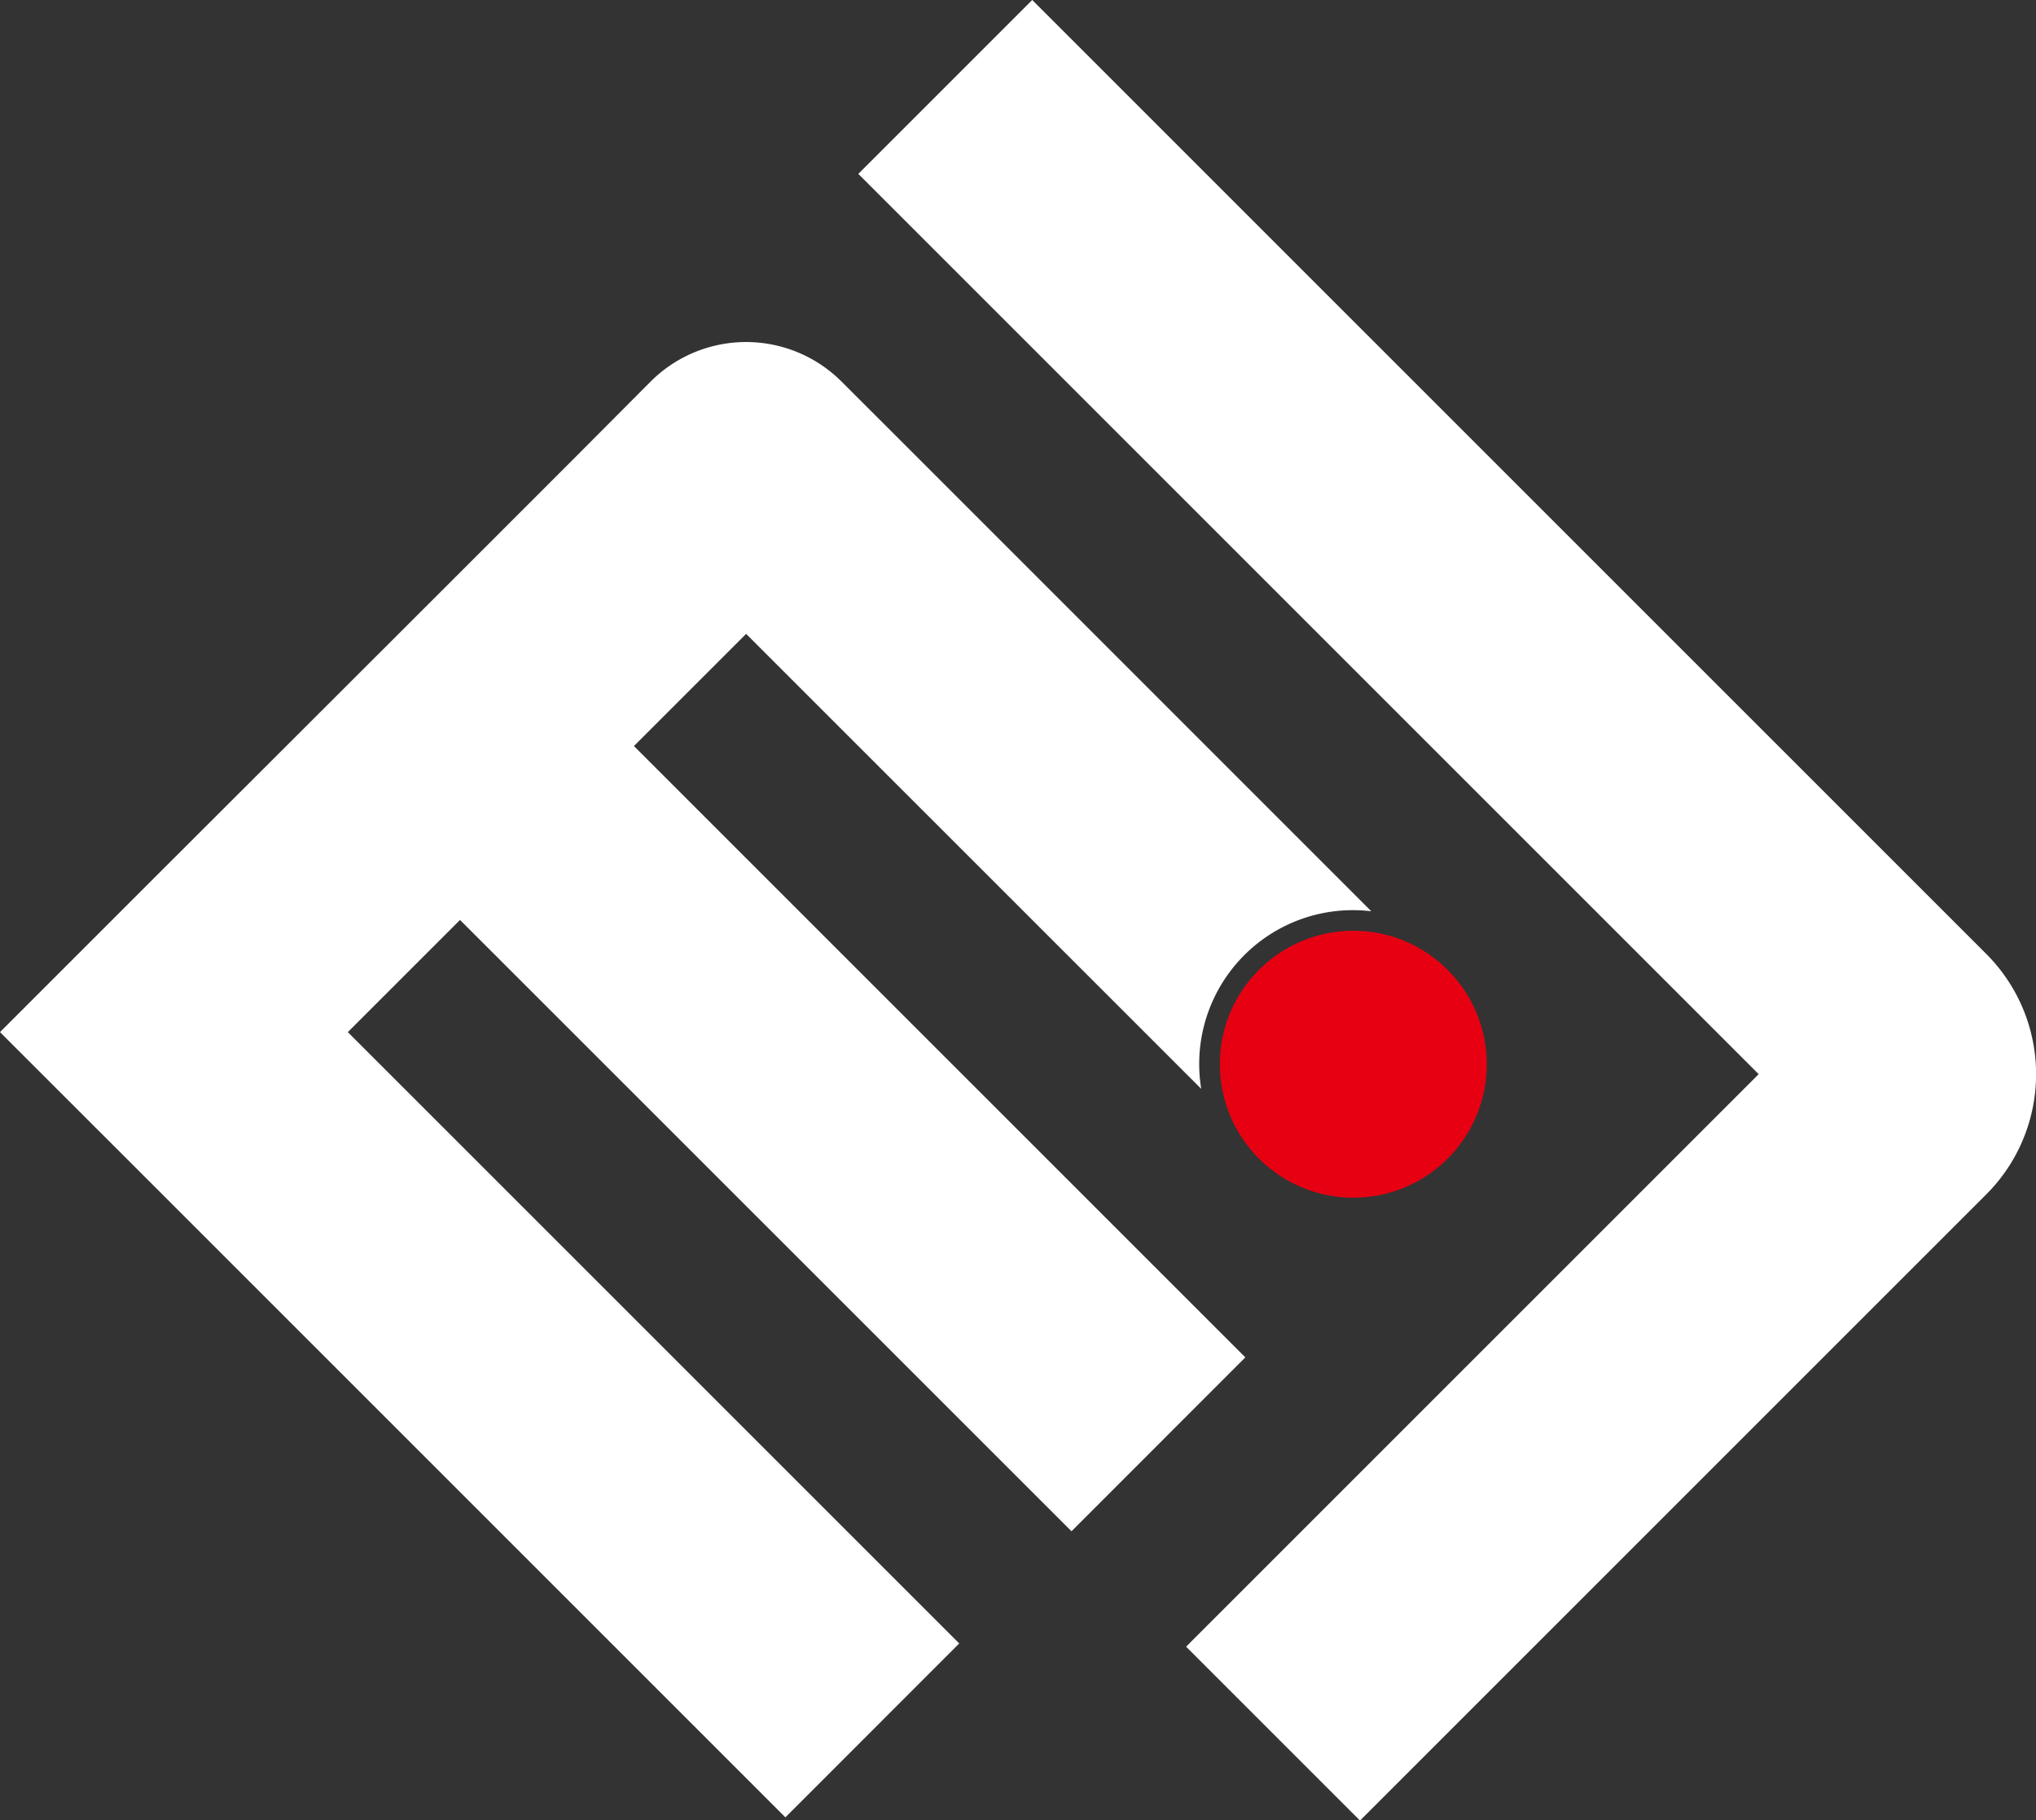
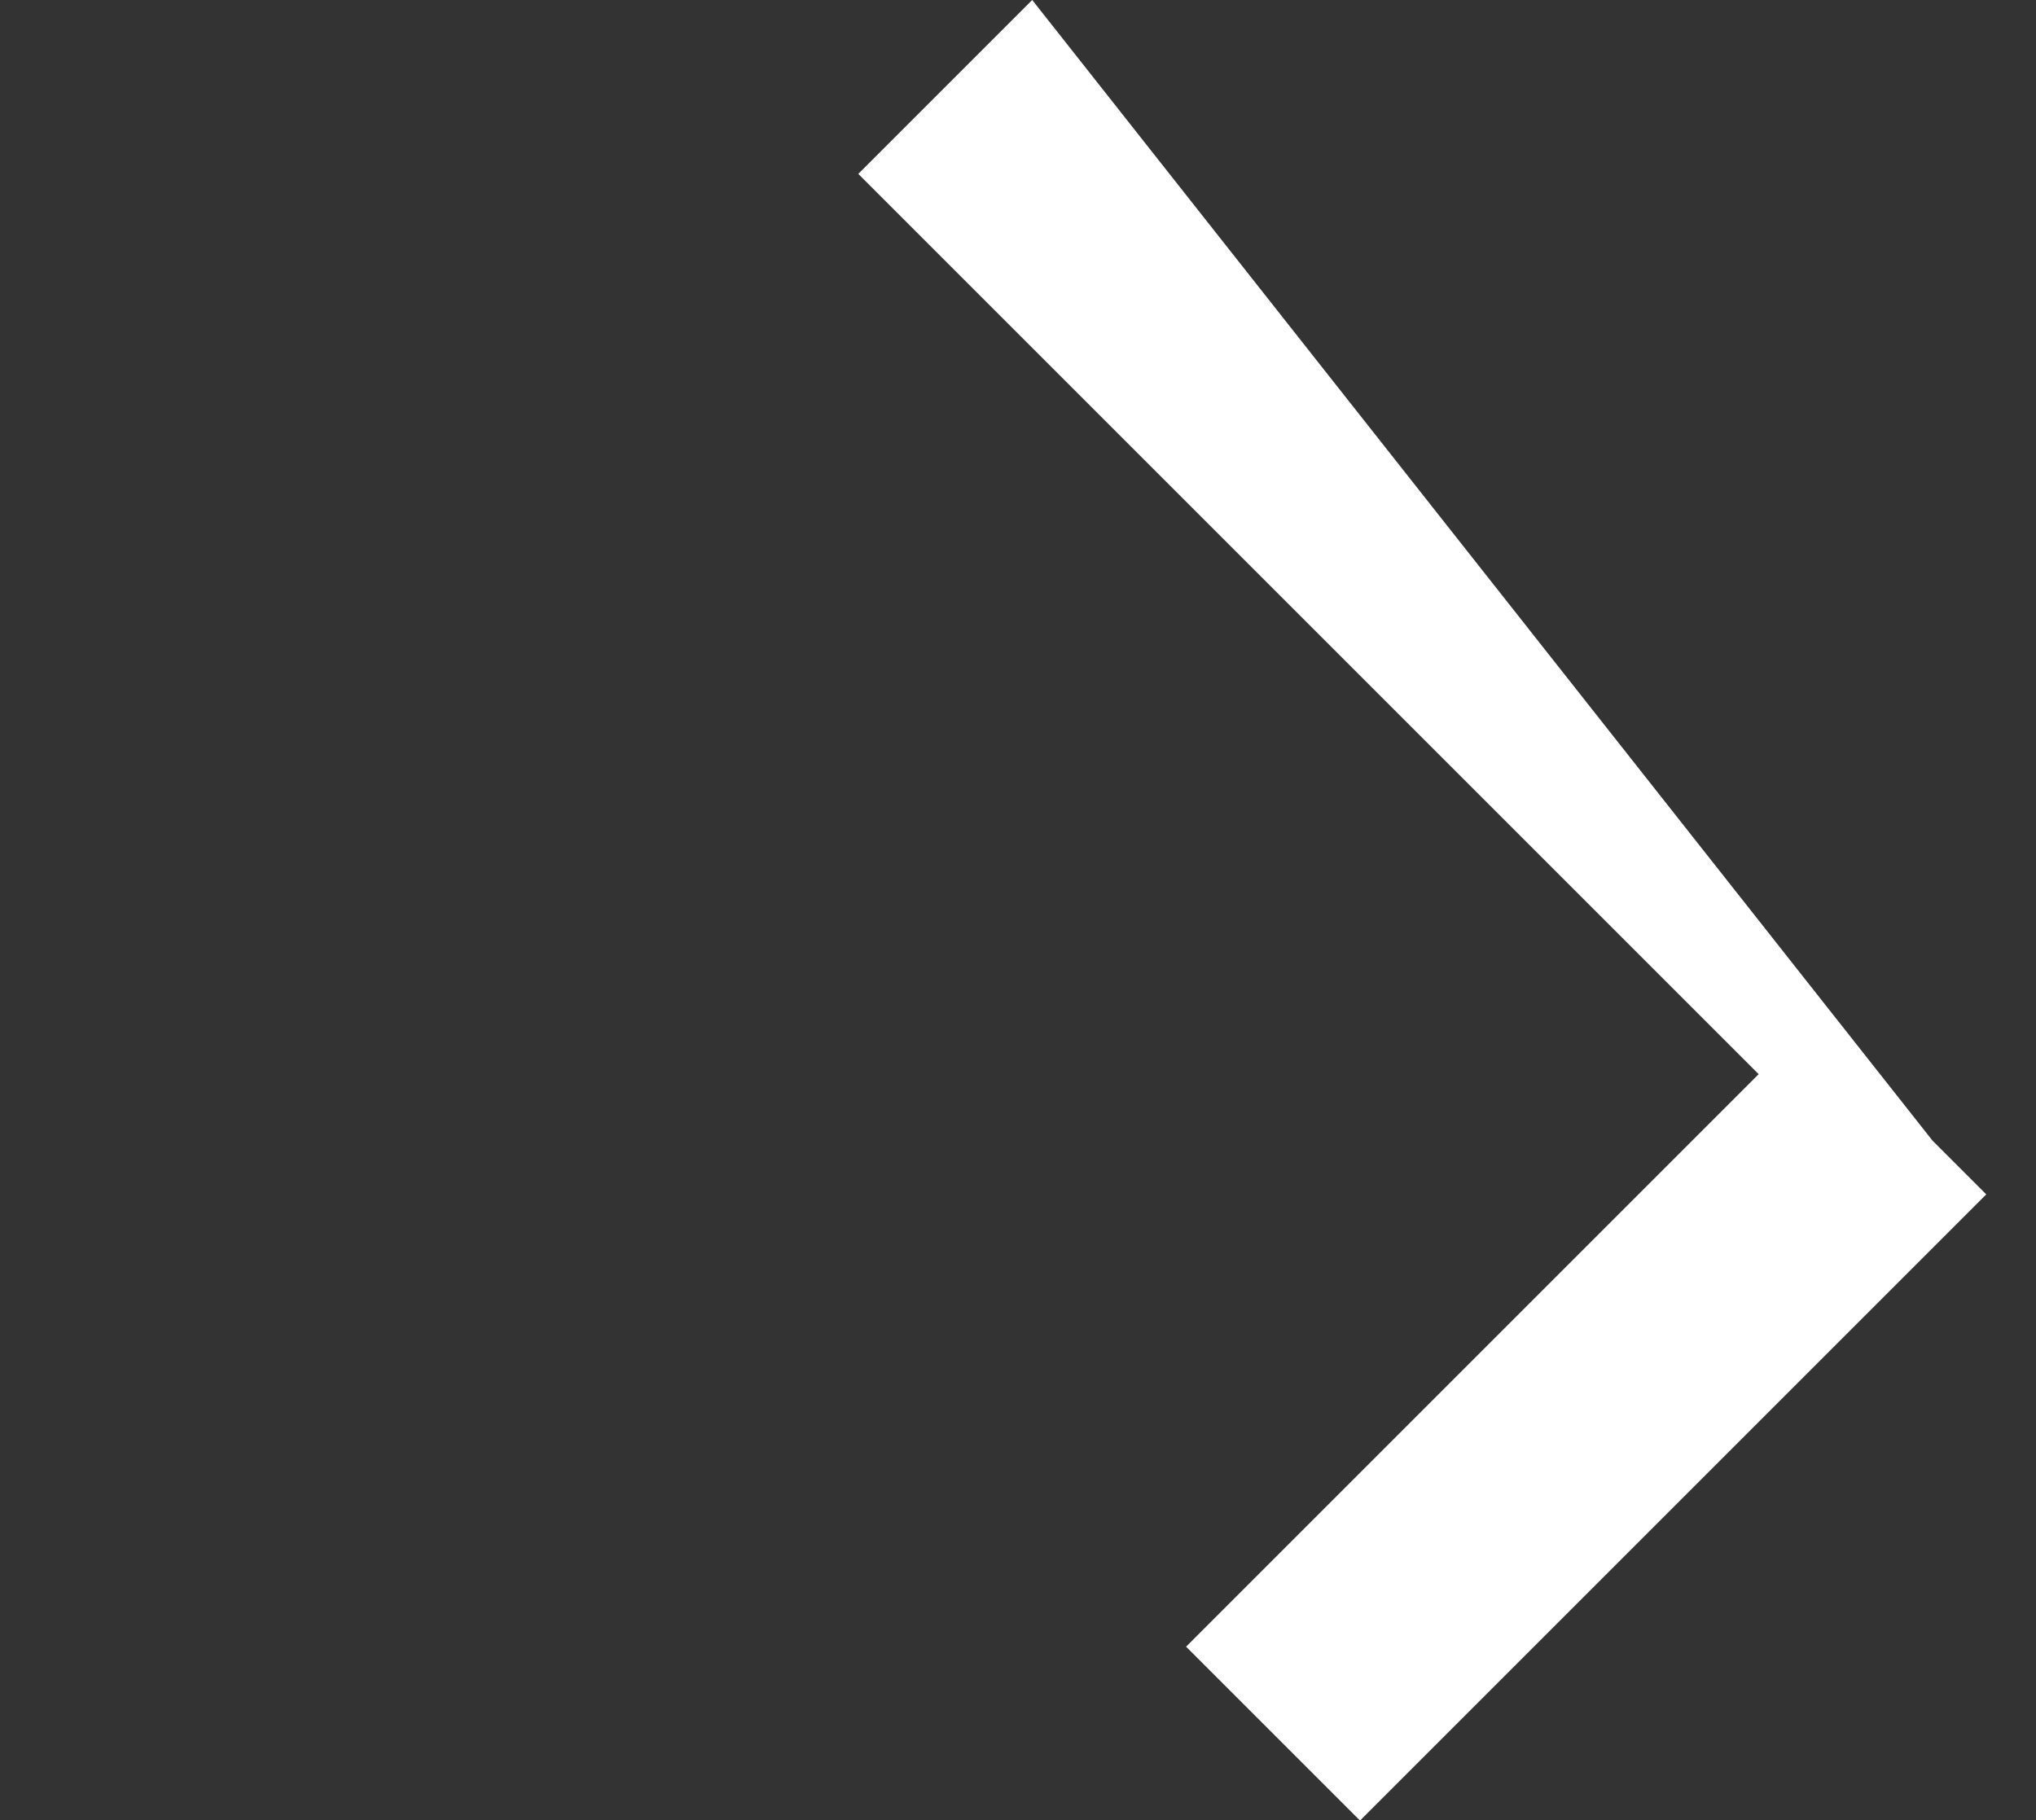
<svg xmlns="http://www.w3.org/2000/svg" viewBox="0 0 227.58 203.48">
  <rect x="0" y="0" width="227.58" height="203.48" fill="#333333" stroke="none" />
  <defs>
    <style>.cls-1{fill:#fff;}.cls-2{fill:#e60012;}</style>
  </defs>
  <g id="レイヤー_2" data-name="レイヤー 2">
    <g id="レイヤー_1-2" data-name="レイヤー 1">
-       <path class="cls-1" d="M139.08,106.78a17.16,17.16,0,0,1,14.2-4.91L102.84,51.42l-8.76-8.75a15.09,15.09,0,0,0-21.37,0L64,51.42,51.42,64,32,83.4,19.44,95.94,0,115.38l19.44,19.43,68.35,68.35,19.43-19.44L38.88,115.38l12.54-12.54,68.35,68.34,19.43-19.44L70.86,83.4,83.4,70.86l50.87,50.86A17.2,17.2,0,0,1,139.08,106.78Z" />
-       <path class="cls-1" d="M95.94,19.44,196.58,120.08l-64,64,19.44,19.44,64-64,6-6a19,19,0,0,0,0-26.88l-6-6L115.38,0Z" />
-       <circle class="cls-2" cx="151.27" cy="118.97" r="14.92" />
+       <path class="cls-1" d="M95.94,19.44,196.58,120.08l-64,64,19.44,19.44,64-64,6-6l-6-6L115.38,0Z" />
    </g>
  </g>
</svg>